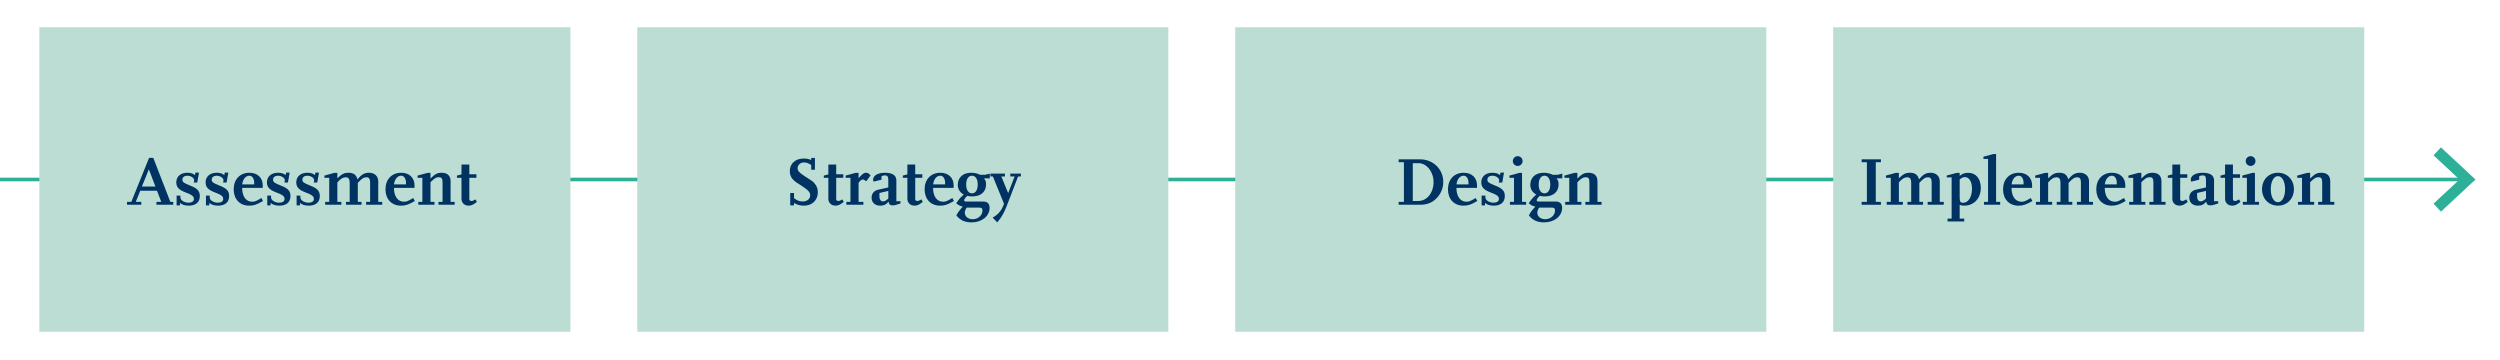
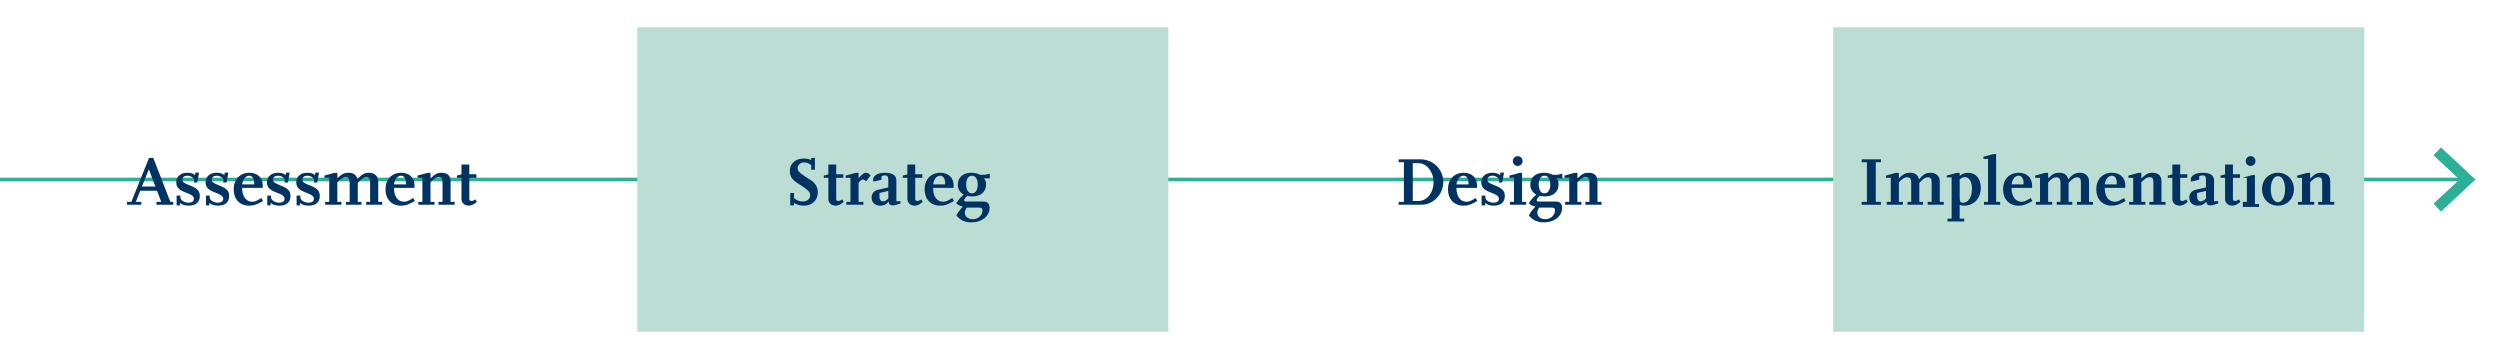
<svg xmlns="http://www.w3.org/2000/svg" id="Layer_1" data-name="Layer 1" viewBox="0 0 690 99.297">
  <defs>
    <style>
      .cls-1, .cls-2, .cls-3 {
        fill: none;
      }

      .cls-2 {
        stroke-width: 3px;
      }

      .cls-2, .cls-3 {
        stroke: #2daf98;
      }

      .cls-4 {
        fill: #003262;
      }

      .cls-5 {
        fill: #bcddd4;
      }

      .cls-6 {
        clip-path: url(#clippath);
      }
    </style>
    <clipPath id="clippath">
      <rect class="cls-1" y="7.522" width="684.02" height="84.037" />
    </clipPath>
  </defs>
  <g class="cls-6">
    <line class="cls-3" y1="49.54" x2="681.03" y2="49.54" />
    <polyline class="cls-2" points="672.675 41.772 681.03 49.541 672.675 57.308" />
  </g>
-   <rect class="cls-5" x="10.857" y="7.522" width="146.576" height="84.037" />
  <g>
    <path class="cls-4" d="M43.178,56.513v-.798h1.33l-1.178-3.078h-4.616l-1.235,3.078h1.52v.798h-3.933v-.798h1.178l4.901-12.139h1.159l4.711,12.139h.798v.798h-4.635ZM41.088,46.729l-1.918,4.75h3.723l-1.805-4.75Z" />
    <path class="cls-4" d="M52.127,56.76c-1.102,0-1.881-.247-2.451-.76v.684h-.931v-2.698h1.045v.513c0,.76,1.063,1.444,2.242,1.444.912,0,1.481-.399,1.481-1.007,0-.76-.475-1.14-2.336-1.843-1.843-.703-2.527-1.463-2.527-2.792,0-1.577,1.216-2.622,3.04-2.622.931,0,1.577.19,2.128.646l.114-.684h.988l-.475,2.735h-.969c.076-.209.114-.456.114-.627,0-.646-.931-1.253-1.881-1.253-.817,0-1.368.418-1.368,1.063,0,.703.304.931,2.318,1.729,1.861.741,2.488,1.463,2.488,2.831,0,1.672-1.102,2.641-3.021,2.641Z" />
    <path class="cls-4" d="M60.222,56.76c-1.102,0-1.881-.247-2.451-.76v.684h-.931v-2.698h1.045v.513c0,.76,1.063,1.444,2.242,1.444.912,0,1.481-.399,1.481-1.007,0-.76-.475-1.14-2.336-1.843-1.843-.703-2.527-1.463-2.527-2.792,0-1.577,1.216-2.622,3.04-2.622.931,0,1.577.19,2.128.646l.114-.684h.988l-.475,2.735h-.969c.076-.209.114-.456.114-.627,0-.646-.931-1.253-1.881-1.253-.817,0-1.368.418-1.368,1.063,0,.703.304.931,2.318,1.729,1.861.741,2.488,1.463,2.488,2.831,0,1.672-1.102,2.641-3.021,2.641Z" />
    <path class="cls-4" d="M68.733,56.76c-2.545,0-4.236-1.805-4.236-4.502,0-2.754,1.729-4.578,4.351-4.578,2.204,0,3.666,1.368,3.666,3.458v.722h-5.68c0,2.355,1.063,3.818,2.773,3.818.703,0,1.083-.152,2.545-1.026l.437.836c-1.862,1.045-2.526,1.273-3.856,1.273ZM70.158,50.434c0-1.14-.551-1.938-1.33-1.938-1.007,0-1.805.95-1.976,2.394h3.306v-.456Z" />
    <path class="cls-4" d="M77.151,56.76c-1.102,0-1.881-.247-2.451-.76v.684h-.931v-2.698h1.045v.513c0,.76,1.063,1.444,2.242,1.444.912,0,1.481-.399,1.481-1.007,0-.76-.475-1.14-2.336-1.843-1.843-.703-2.527-1.463-2.527-2.792,0-1.577,1.216-2.622,3.04-2.622.931,0,1.577.19,2.128.646l.114-.684h.988l-.475,2.735h-.969c.076-.209.114-.456.114-.627,0-.646-.931-1.253-1.881-1.253-.817,0-1.368.418-1.368,1.063,0,.703.304.931,2.318,1.729,1.861.741,2.488,1.463,2.488,2.831,0,1.672-1.102,2.641-3.021,2.641Z" />
    <path class="cls-4" d="M85.245,56.76c-1.102,0-1.881-.247-2.451-.76v.684h-.931v-2.698h1.045v.513c0,.76,1.063,1.444,2.242,1.444.912,0,1.481-.399,1.481-1.007,0-.76-.475-1.14-2.336-1.843-1.843-.703-2.527-1.463-2.527-2.792,0-1.577,1.216-2.622,3.04-2.622.931,0,1.577.19,2.128.646l.114-.684h.988l-.475,2.735h-.969c.076-.209.114-.456.114-.627,0-.646-.931-1.253-1.881-1.253-.817,0-1.368.418-1.368,1.063,0,.703.304.931,2.318,1.729,1.861.741,2.488,1.463,2.488,2.831,0,1.672-1.102,2.641-3.021,2.641Z" />
    <path class="cls-4" d="M101.052,56.513v-.798h1.102v-5.3c0-1.064-.285-1.482-1.007-1.482-.76,0-1.292.342-2.394,1.539v5.243h1.026v.798h-4.293v-.798h1.026v-5.281c0-1.045-.323-1.501-1.083-1.501-.779,0-1.349.342-2.318,1.406v5.376h1.102v.798h-4.464v-.798h1.121v-6.649h-1.33v-.608l2.735-.741h.836v1.501c1.178-1.178,1.919-1.539,3.04-1.539,1.444,0,2.185.551,2.508,1.824,1.102-1.349,1.938-1.824,3.21-1.824,1.501,0,2.527.95,2.527,2.355v5.68h1.102v.798h-4.445Z" />
    <path class="cls-4" d="M110.629,56.76c-2.545,0-4.236-1.805-4.236-4.502,0-2.754,1.729-4.578,4.351-4.578,2.204,0,3.666,1.368,3.666,3.458v.722h-5.68c0,2.355,1.064,3.818,2.774,3.818.703,0,1.083-.152,2.545-1.026l.437.836c-1.862,1.045-2.526,1.273-3.856,1.273ZM112.054,50.434c0-1.14-.551-1.938-1.33-1.938-1.007,0-1.805.95-1.976,2.394h3.306v-.456Z" />
    <path class="cls-4" d="M121.022,56.513v-.798h1.121v-5.3c0-1.14-.247-1.5-1.026-1.5-.741,0-1.064.19-2.299,1.368v5.433h1.102v.798h-4.464v-.798h1.121v-6.649h-1.33v-.608l2.735-.741h.836v1.558c1.235-1.254,1.881-1.596,3.078-1.596,1.615,0,2.47.835,2.47,2.375v5.661h1.121v.798h-4.464Z" />
    <path class="cls-4" d="M129.345,56.76c-1.178,0-1.976-.779-1.976-1.919v-5.775h-1.254v-.608l1.254-.323v-2.716h2.166v2.679h1.957v.969h-1.957v5.927c0,.247.247.475.532.475.361,0,.57-.076,1.159-.437l.399.684c-.969.779-1.539,1.045-2.28,1.045Z" />
  </g>
  <rect class="cls-5" x="175.891" y="7.522" width="146.576" height="84.037" />
  <g>
    <path class="cls-4" d="M221.918,56.76c-1.102,0-1.9-.228-2.773-.741v.665h-1.045v-3.419h1.045v1.406c.854.684,1.5.931,2.432.931,1.178,0,2.033-.703,2.033-1.69,0-.855-.551-1.463-2.318-2.603-1.862-1.178-2.09-1.368-2.583-1.938-.475-.551-.722-1.311-.722-2.146,0-2.09,1.539-3.477,3.856-3.477.741,0,1.33.114,2.052.418v-.57h1.026v3.249h-1.026v-1.311c-.798-.513-1.311-.703-2.014-.703-.988,0-1.748.703-1.748,1.596,0,.76.437,1.235,2.261,2.394.874.57,1.425.912,1.634,1.064.437.304.835.722,1.159,1.235.361.589.532,1.216.532,1.957,0,2.166-1.577,3.686-3.799,3.686Z" />
    <path class="cls-4" d="M230.602,56.76c-1.178,0-1.976-.779-1.976-1.919v-5.775h-1.254v-.608l1.254-.323v-2.716h2.166v2.679h1.957v.969h-1.957v5.927c0,.247.247.475.532.475.361,0,.57-.076,1.159-.437l.399.684c-.969.779-1.539,1.045-2.28,1.045Z" />
    <path class="cls-4" d="M239.094,50.035c-.494-.361-.722-.494-.95-.494-.361,0-.665.247-1.178.912v5.262h1.33v.798h-4.692v-.798h1.121v-6.649h-1.33v-.608l2.735-.741h.836v1.463l.437-.475c.684-.76,1.121-1.026,1.653-1.026.285,0,.513.057.646.19l.589.513-1.197,1.653Z" />
    <path class="cls-4" d="M247.264,56.551c-.304.095-.608.133-.893.133-.703,0-1.045-.323-1.14-1.045-.627.817-1.253,1.121-2.279,1.121-1.463,0-2.394-.855-2.394-2.204,0-1.121.665-1.938,1.843-2.204l2.774-.627v-2.014c0-.969-.247-1.311-.931-1.311-.304,0-.494.038-.95.247v.95l-2.166.532c-.133-.228-.152-.323-.152-.532,0-1.159,1.311-1.918,3.287-1.918,2.033,0,3.135.722,3.135,2.089v5.756h1.14v.627l-1.273.399ZM245.175,52.695l-2.451.57v1.083c0,.722.399,1.235.969,1.235.456,0,.855-.209,1.482-.798v-2.09Z" />
    <path class="cls-4" d="M252.414,56.76c-1.178,0-1.976-.779-1.976-1.919v-5.775h-1.254v-.608l1.254-.323v-2.716h2.166v2.679h1.957v.969h-1.957v5.927c0,.247.247.475.532.475.361,0,.57-.076,1.159-.437l.399.684c-.969.779-1.539,1.045-2.28,1.045Z" />
    <path class="cls-4" d="M259.425,56.76c-2.545,0-4.236-1.805-4.236-4.502,0-2.754,1.729-4.578,4.351-4.578,2.204,0,3.666,1.368,3.666,3.458v.722h-5.68c0,2.355,1.063,3.818,2.773,3.818.703,0,1.083-.152,2.545-1.026l.437.836c-1.862,1.045-2.526,1.273-3.856,1.273ZM260.85,50.434c0-1.14-.551-1.938-1.33-1.938-1.007,0-1.805.95-1.976,2.394h3.306v-.456Z" />
    <path class="cls-4" d="M271.584,49.218c.418.494.57.931.57,1.672,0,2.052-1.444,3.324-3.799,3.324-.532,0-.779-.038-1.406-.152-.608.608-.836.95-.836,1.216,0,.209.19.342.475.342h4.75c1.178,0,1.786.589,1.786,1.767,0,2.261-2.127,3.989-4.939,3.989-1.899,0-3.153-.57-4.236-1.919.437-.835.589-1.083,1.197-1.767.171-.19.38-.418.589-.665-.836-.19-1.235-.399-1.824-.95.874-1.235,1.159-1.558,2.07-2.355-1.102-.684-1.634-1.558-1.634-2.698,0-2.052,1.444-3.343,3.686-3.343.95,0,1.767.19,2.508.57h1.292l1.349-.323v1.292h-1.596ZM270.235,57.292h-3.438c-.399.665-.513.988-.513,1.406,0,1.045.912,1.805,2.185,1.805,1.482,0,2.698-1.083,2.698-2.413,0-.589-.247-.798-.931-.798ZM268.26,48.496c-.988,0-1.596.931-1.596,2.432,0,1.5.608,2.432,1.596,2.432s1.596-.931,1.596-2.432c0-1.501-.608-2.432-1.596-2.432Z" />
-     <path class="cls-4" d="M280.989,48.705l-3.172,8.245c-.475,1.254-1.159,2.564-1.767,3.4-.171.247-.437.57-.817,1.026l-1.254-1.311c1.045-.646,1.425-.95,1.995-1.671.494-.646.722-1.064,1.14-2.147l-3.077-7.542h-.684v-.798h4.008v.798h-.988l1.881,4.597,1.786-4.597h-1.197v-.798h2.925v.798h-.779Z" />
  </g>
-   <rect class="cls-5" x="340.924" y="7.522" width="146.576" height="84.037" />
  <g>
    <path class="cls-4" d="M396.349,54.86c-1.197,1.14-2.545,1.653-4.407,1.653h-5.908v-.798h1.444v-10.942h-1.444v-.798h5.927c3.59,0,6.383,2.735,6.383,6.25,0,1.748-.703,3.381-1.995,4.635ZM391.542,45.039h-1.615v10.429h1.539c2.394,0,4.198-2.261,4.198-5.243,0-2.792-1.9-5.186-4.123-5.186Z" />
    <path class="cls-4" d="M403.874,56.76c-2.545,0-4.236-1.805-4.236-4.502,0-2.754,1.729-4.578,4.351-4.578,2.204,0,3.666,1.368,3.666,3.458v.722h-5.68c0,2.355,1.063,3.818,2.773,3.818.703,0,1.083-.152,2.545-1.026l.437.836c-1.862,1.045-2.526,1.273-3.856,1.273ZM405.299,50.434c0-1.14-.551-1.938-1.33-1.938-1.007,0-1.805.95-1.976,2.394h3.306v-.456Z" />
    <path class="cls-4" d="M412.31,56.76c-1.102,0-1.881-.247-2.451-.76v.684h-.931v-2.698h1.045v.513c0,.76,1.063,1.444,2.242,1.444.912,0,1.481-.399,1.481-1.007,0-.76-.475-1.14-2.336-1.843-1.843-.703-2.527-1.463-2.527-2.792,0-1.577,1.216-2.622,3.04-2.622.931,0,1.577.19,2.128.646l.114-.684h.988l-.475,2.735h-.969c.076-.209.114-.456.114-.627,0-.646-.931-1.253-1.881-1.253-.817,0-1.368.418-1.368,1.063,0,.703.304.931,2.318,1.729,1.861.741,2.488,1.463,2.488,2.831,0,1.672-1.102,2.641-3.021,2.641Z" />
    <path class="cls-4" d="M416.738,56.513v-.798h1.121v-6.649h-1.254v-.608l2.735-.741h.741v7.998h1.121v.798h-4.464ZM418.885,45.799c-.741,0-1.349-.589-1.349-1.349,0-.741.608-1.349,1.349-1.349.741,0,1.349.608,1.349,1.349,0,.76-.608,1.349-1.349,1.349Z" />
    <path class="cls-4" d="M429.6,49.218c.418.494.57.931.57,1.672,0,2.052-1.444,3.324-3.799,3.324-.532,0-.779-.038-1.406-.152-.608.608-.836.95-.836,1.216,0,.209.19.342.475.342h4.75c1.178,0,1.786.589,1.786,1.767,0,2.261-2.127,3.989-4.939,3.989-1.899,0-3.153-.57-4.236-1.919.437-.835.589-1.083,1.197-1.767.171-.19.38-.418.589-.665-.836-.19-1.235-.399-1.824-.95.874-1.235,1.159-1.558,2.07-2.355-1.102-.684-1.634-1.558-1.634-2.698,0-2.052,1.444-3.343,3.686-3.343.95,0,1.767.19,2.508.57h1.292l1.349-.323v1.292h-1.596ZM428.251,57.292h-3.438c-.399.665-.513.988-.513,1.406,0,1.045.912,1.805,2.185,1.805,1.482,0,2.698-1.083,2.698-2.413,0-.589-.247-.798-.931-.798ZM426.275,48.496c-.988,0-1.596.931-1.596,2.432,0,1.5.608,2.432,1.596,2.432s1.596-.931,1.596-2.432c0-1.501-.608-2.432-1.596-2.432Z" />
    <path class="cls-4" d="M437.561,56.513v-.798h1.121v-5.3c0-1.14-.247-1.5-1.026-1.5-.741,0-1.064.19-2.299,1.368v5.433h1.102v.798h-4.464v-.798h1.121v-6.649h-1.33v-.608l2.735-.741h.836v1.558c1.235-1.254,1.881-1.596,3.078-1.596,1.615,0,2.47.835,2.47,2.375v5.661h1.121v.798h-4.464Z" />
  </g>
  <rect class="cls-5" x="505.957" y="7.522" width="146.576" height="84.037" />
  <g>
    <path class="cls-4" d="M513.816,56.513v-.798h1.444v-10.942h-1.444v-.798h5.319v.798h-1.425v10.942h1.425v.798h-5.319Z" />
    <path class="cls-4" d="M532.035,56.513v-.798h1.102v-5.3c0-1.064-.285-1.482-1.007-1.482-.76,0-1.292.342-2.394,1.539v5.243h1.026v.798h-4.293v-.798h1.026v-5.281c0-1.045-.323-1.501-1.083-1.501-.779,0-1.349.342-2.318,1.406v5.376h1.102v.798h-4.464v-.798h1.121v-6.649h-1.33v-.608l2.735-.741h.836v1.501c1.178-1.178,1.919-1.539,3.04-1.539,1.444,0,2.185.551,2.508,1.824,1.102-1.349,1.938-1.824,3.21-1.824,1.501,0,2.527.95,2.527,2.355v5.68h1.102v.798h-4.445Z" />
    <path class="cls-4" d="M542.088,56.76c-.513,0-.703-.038-1.216-.209v3.78h1.254v.798h-4.598v-.798h1.121v-11.36h-1.349v-.532l2.736-.722h.836v.836c.722-.627,1.387-.854,2.394-.854,2.09,0,3.438,1.633,3.438,4.16,0,2.888-1.881,4.901-4.616,4.901ZM542.334,48.876c-.456,0-.798.152-1.462.646v4.826c0,1.349.171,1.615.969,1.615,1.425,0,2.432-1.615,2.432-3.895,0-1.9-.779-3.191-1.938-3.191Z" />
    <path class="cls-4" d="M547.579,56.513v-.798h1.121v-11.854h-1.273v-.608l2.736-.741h.76v13.203h1.121v.798h-4.464Z" />
    <path class="cls-4" d="M557.079,56.76c-2.545,0-4.236-1.805-4.236-4.502,0-2.754,1.729-4.578,4.351-4.578,2.204,0,3.666,1.368,3.666,3.458v.722h-5.68c0,2.355,1.063,3.818,2.773,3.818.703,0,1.083-.152,2.545-1.026l.437.836c-1.862,1.045-2.526,1.273-3.856,1.273ZM558.504,50.434c0-1.14-.551-1.938-1.33-1.938-1.007,0-1.805.95-1.976,2.394h3.306v-.456Z" />
    <path class="cls-4" d="M573.228,56.513v-.798h1.102v-5.3c0-1.064-.285-1.482-1.007-1.482-.76,0-1.292.342-2.394,1.539v5.243h1.026v.798h-4.293v-.798h1.026v-5.281c0-1.045-.323-1.501-1.083-1.501-.779,0-1.349.342-2.318,1.406v5.376h1.102v.798h-4.464v-.798h1.121v-6.649h-1.33v-.608l2.735-.741h.836v1.501c1.178-1.178,1.919-1.539,3.04-1.539,1.444,0,2.185.551,2.508,1.824,1.102-1.349,1.938-1.824,3.21-1.824,1.501,0,2.527.95,2.527,2.355v5.68h1.102v.798h-4.445Z" />
    <path class="cls-4" d="M582.806,56.76c-2.545,0-4.236-1.805-4.236-4.502,0-2.754,1.729-4.578,4.351-4.578,2.204,0,3.666,1.368,3.666,3.458v.722h-5.68c0,2.355,1.063,3.818,2.773,3.818.703,0,1.083-.152,2.545-1.026l.437.836c-1.862,1.045-2.526,1.273-3.856,1.273ZM584.23,50.434c0-1.14-.551-1.938-1.33-1.938-1.007,0-1.805.95-1.976,2.394h3.306v-.456Z" />
    <path class="cls-4" d="M593.217,56.513v-.798h1.121v-5.3c0-1.14-.247-1.5-1.026-1.5-.741,0-1.064.19-2.299,1.368v5.433h1.102v.798h-4.464v-.798h1.121v-6.649h-1.33v-.608l2.735-.741h.836v1.558c1.235-1.254,1.881-1.596,3.078-1.596,1.615,0,2.47.835,2.47,2.375v5.661h1.121v.798h-4.464Z" />
    <path class="cls-4" d="M601.54,56.76c-1.178,0-1.976-.779-1.976-1.919v-5.775h-1.254v-.608l1.254-.323v-2.716h2.166v2.679h1.957v.969h-1.957v5.927c0,.247.247.475.532.475.361,0,.57-.076,1.159-.437l.399.684c-.969.779-1.539,1.045-2.28,1.045Z" />
    <path class="cls-4" d="M610.944,56.551c-.304.095-.608.133-.893.133-.703,0-1.045-.323-1.14-1.045-.627.817-1.253,1.121-2.279,1.121-1.463,0-2.394-.855-2.394-2.204,0-1.121.665-1.938,1.843-2.204l2.774-.627v-2.014c0-.969-.247-1.311-.931-1.311-.304,0-.494.038-.95.247v.95l-2.166.532c-.133-.228-.152-.323-.152-.532,0-1.159,1.311-1.918,3.287-1.918,2.033,0,3.135.722,3.135,2.089v5.756h1.14v.627l-1.273.399ZM608.855,52.695l-2.451.57v1.083c0,.722.399,1.235.969,1.235.456,0,.855-.209,1.482-.798v-2.09Z" />
    <path class="cls-4" d="M616.094,56.76c-1.178,0-1.976-.779-1.976-1.919v-5.775h-1.254v-.608l1.254-.323v-2.716h2.166v2.679h1.957v.969h-1.957v5.927c0,.247.247.475.532.475.361,0,.57-.076,1.159-.437l.399.684c-.969.779-1.539,1.045-2.28,1.045Z" />
-     <path class="cls-4" d="M619.02,56.513v-.798h1.121v-6.649h-1.254v-.608l2.735-.741h.741v7.998h1.121v.798h-4.464ZM621.167,45.799c-.741,0-1.349-.589-1.349-1.349,0-.741.608-1.349,1.349-1.349.741,0,1.349.608,1.349,1.349,0,.76-.608,1.349-1.349,1.349Z" />
+     <path class="cls-4" d="M619.02,56.513v-.798h1.121v-6.649h-1.254l2.735-.741h.741v7.998h1.121v.798h-4.464ZM621.167,45.799c-.741,0-1.349-.589-1.349-1.349,0-.741.608-1.349,1.349-1.349.741,0,1.349.608,1.349,1.349,0,.76-.608,1.349-1.349,1.349Z" />
    <path class="cls-4" d="M628.71,56.76c-2.545,0-4.388-1.919-4.388-4.541,0-2.641,1.843-4.54,4.388-4.54,2.546,0,4.408,1.899,4.408,4.54,0,2.622-1.862,4.541-4.408,4.541ZM628.71,48.61c-1.159,0-1.976,1.482-1.976,3.609,0,2.109.817,3.59,1.976,3.59,1.159,0,1.976-1.481,1.976-3.59,0-2.127-.817-3.609-1.976-3.609Z" />
    <path class="cls-4" d="M639.806,56.513v-.798h1.121v-5.3c0-1.14-.247-1.5-1.026-1.5-.741,0-1.064.19-2.299,1.368v5.433h1.102v.798h-4.464v-.798h1.121v-6.649h-1.33v-.608l2.735-.741h.836v1.558c1.235-1.254,1.881-1.596,3.078-1.596,1.615,0,2.47.835,2.47,2.375v5.661h1.121v.798h-4.464Z" />
  </g>
</svg>